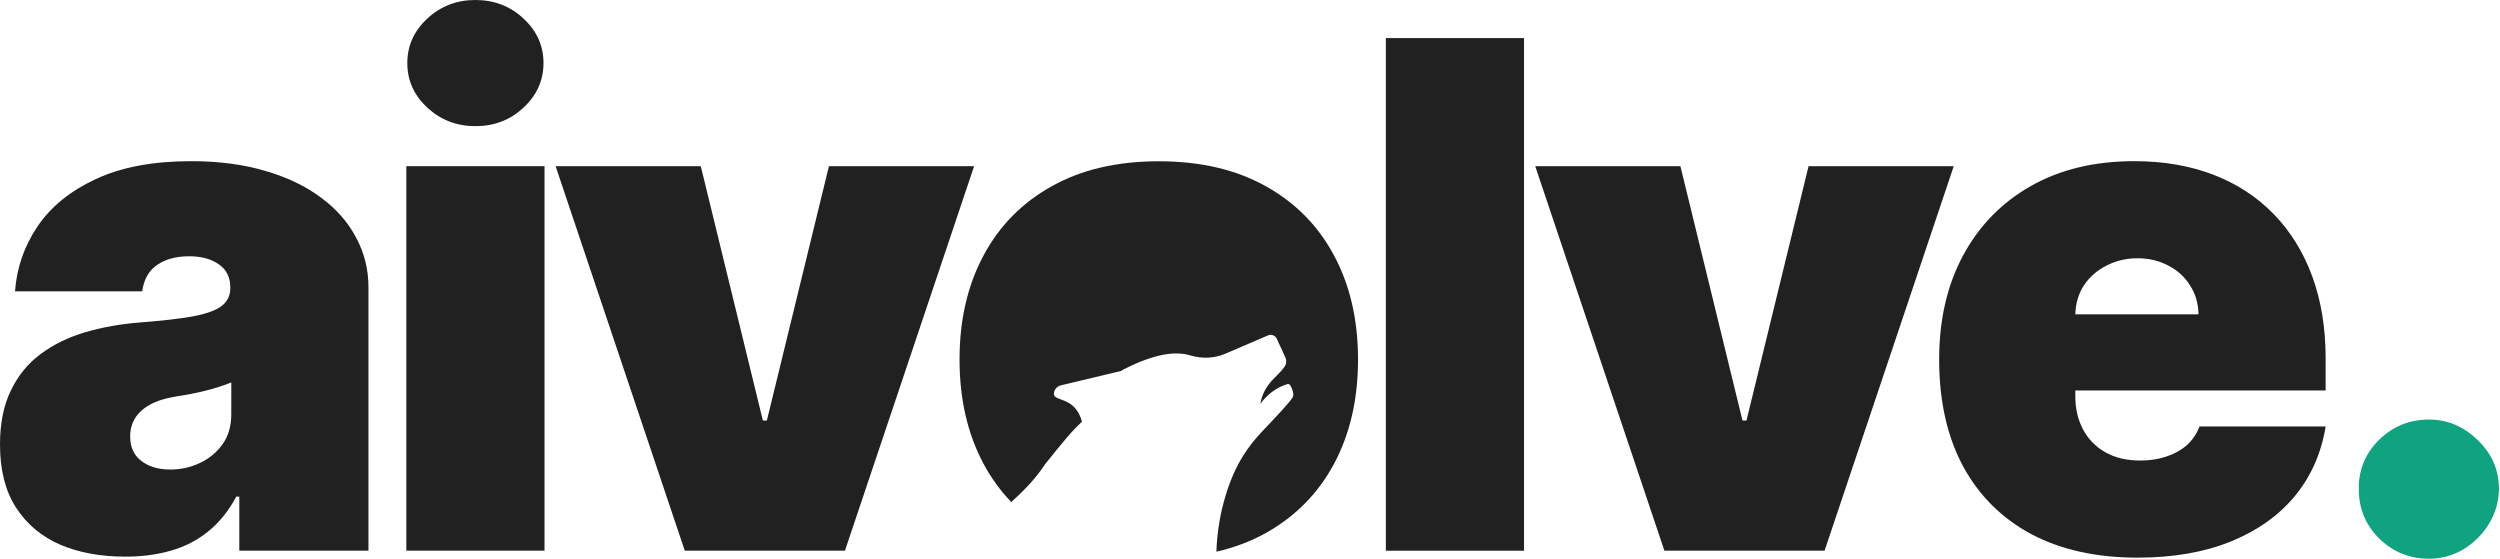
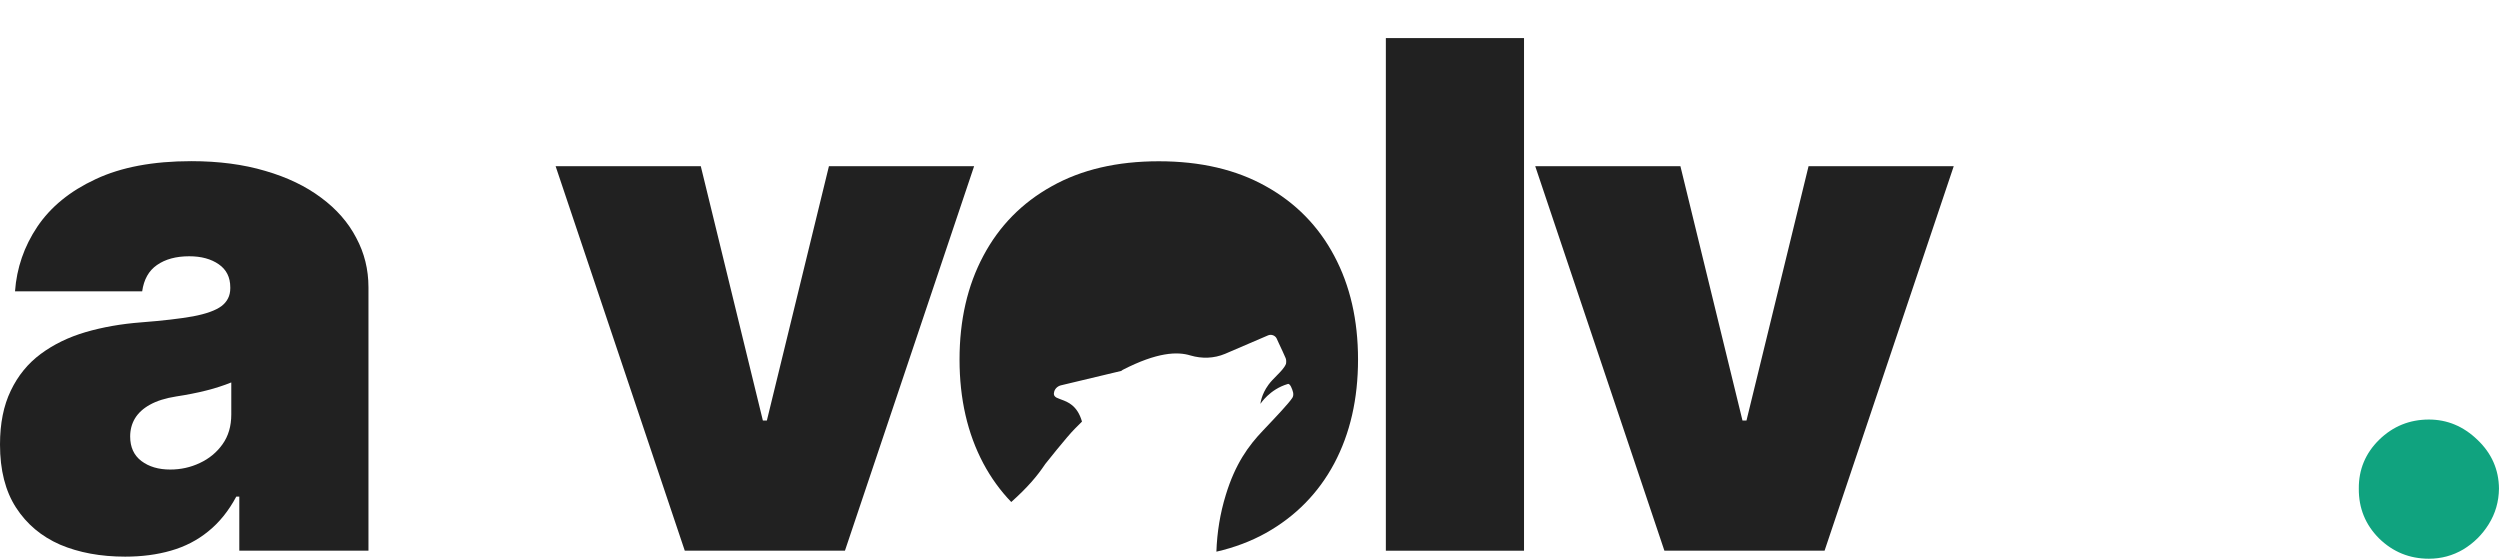
<svg xmlns="http://www.w3.org/2000/svg" width="179" height="40" viewBox="0 0 179 40" fill="none">
  <path d="M173.909 40.004C172.523 40.004 171.334 39.52 170.343 38.552C169.363 37.572 168.879 36.383 168.891 34.986C168.879 33.623 169.363 32.459 170.343 31.491C171.334 30.523 172.523 30.039 173.909 30.039C175.223 30.039 176.382 30.523 177.386 31.491C178.402 32.459 178.915 33.623 178.927 34.986C178.915 35.918 178.67 36.766 178.193 37.531C177.727 38.283 177.117 38.887 176.364 39.341C175.612 39.783 174.793 40.004 173.909 40.004Z" fill="#10A37F" />
-   <path d="M153.038 39.928C150.099 39.928 147.566 39.366 145.439 38.243C143.324 37.108 141.693 35.483 140.546 33.368C139.411 31.242 138.844 28.697 138.844 25.733C138.844 22.89 139.417 20.405 140.564 18.278C141.711 16.151 143.33 14.496 145.421 13.313C147.512 12.13 149.979 11.539 152.823 11.539C154.902 11.539 156.784 11.862 158.469 12.507C160.153 13.152 161.593 14.09 162.788 15.321C163.983 16.539 164.903 18.021 165.548 19.765C166.193 21.51 166.516 23.475 166.516 25.662V27.956H141.926V22.508H157.411C157.399 21.719 157.196 21.026 156.802 20.428C156.42 19.819 155.9 19.347 155.243 19.013C154.597 18.666 153.863 18.493 153.038 18.493C152.238 18.493 151.503 18.666 150.834 19.013C150.165 19.347 149.627 19.813 149.221 20.411C148.826 21.008 148.617 21.707 148.593 22.508V28.386C148.593 29.27 148.779 30.059 149.149 30.752C149.519 31.445 150.051 31.988 150.744 32.383C151.437 32.777 152.273 32.974 153.253 32.974C153.934 32.974 154.556 32.879 155.117 32.687C155.691 32.496 156.181 32.221 156.587 31.863C156.993 31.492 157.292 31.05 157.483 30.537H166.516C166.205 32.448 165.47 34.109 164.311 35.519C163.152 36.917 161.617 38.004 159.705 38.781C157.805 39.546 155.583 39.928 153.038 39.928Z" fill="#212121" />
  <path d="M139.888 11.898L130.64 39.427H119.17L109.922 11.898H120.317L124.762 30.108H125.048L129.493 11.898H139.888Z" fill="#212121" />
  <path d="M109.12 2.727V39.431H99.227V2.727H109.12Z" fill="#212121" />
  <path d="M69.747 11.898L60.499 39.427H49.029L39.781 11.898H50.176L54.621 30.108H54.908L59.352 11.898H69.747Z" fill="#212121" />
-   <path d="M29.094 39.427V11.898H38.987V39.427H29.094Z" fill="#212121" />
-   <path d="M34.039 9.033C32.701 9.033 31.554 8.591 30.598 7.707C29.642 6.822 29.164 5.759 29.164 4.516C29.164 3.274 29.642 2.21 30.598 1.326C31.554 0.442 32.701 0 34.039 0C35.389 0 36.536 0.442 37.48 1.326C38.436 2.21 38.914 3.274 38.914 4.516C38.914 5.759 38.436 6.822 37.48 7.707C36.536 8.591 35.389 9.033 34.039 9.033Z" fill="#212121" />
  <path d="M8.961 39.856C7.205 39.856 5.651 39.569 4.301 38.996C2.963 38.41 1.912 37.526 1.147 36.343C0.382 35.161 0 33.655 0 31.827C0 30.322 0.257 29.037 0.771 27.974C1.284 26.898 2.001 26.02 2.921 25.339C3.841 24.658 4.911 24.138 6.129 23.78C7.36 23.422 8.686 23.189 10.108 23.081C11.649 22.962 12.886 22.818 13.818 22.651C14.762 22.472 15.443 22.227 15.861 21.916C16.279 21.593 16.488 21.169 16.488 20.644V20.572C16.488 19.855 16.214 19.305 15.664 18.923C15.114 18.541 14.409 18.349 13.549 18.349C12.605 18.349 11.835 18.559 11.237 18.977C10.652 19.383 10.299 20.01 10.18 20.859H1.075C1.195 19.186 1.727 17.645 2.67 16.235C3.626 14.813 5.018 13.678 6.846 12.829C8.674 11.969 10.957 11.539 13.693 11.539C15.664 11.539 17.432 11.772 18.998 12.238C20.563 12.692 21.895 13.331 22.994 14.156C24.093 14.968 24.93 15.924 25.503 17.023C26.089 18.111 26.382 19.293 26.382 20.572V39.426H17.134V35.555H16.919C16.369 36.582 15.7 37.413 14.911 38.046C14.135 38.679 13.245 39.139 12.241 39.426C11.249 39.713 10.156 39.856 8.961 39.856ZM12.187 33.619C12.94 33.619 13.645 33.464 14.302 33.153C14.971 32.843 15.515 32.395 15.933 31.809C16.351 31.224 16.56 30.513 16.56 29.676V27.382C16.297 27.49 16.017 27.591 15.718 27.687C15.431 27.783 15.12 27.872 14.786 27.956C14.463 28.04 14.117 28.117 13.746 28.189C13.388 28.261 13.012 28.326 12.617 28.386C11.853 28.506 11.225 28.703 10.735 28.977C10.258 29.24 9.899 29.569 9.66 29.963C9.433 30.346 9.32 30.776 9.32 31.254C9.32 32.018 9.588 32.604 10.126 33.01C10.664 33.416 11.351 33.619 12.187 33.619Z" fill="#212121" />
  <path d="M72.406 35.944C71.623 35.132 70.956 34.21 70.406 33.179C69.271 31.04 68.703 28.561 68.703 25.741C68.703 22.922 69.271 20.448 70.406 18.322C71.541 16.183 73.172 14.522 75.299 13.339C77.425 12.144 79.982 11.547 82.969 11.547C85.956 11.547 88.513 12.144 90.64 13.339C92.767 14.522 94.398 16.183 95.533 18.322C96.668 20.448 97.235 22.922 97.235 25.741C97.235 28.561 96.668 31.04 95.533 33.179C94.398 35.306 92.767 36.967 90.64 38.161C89.567 38.758 88.386 39.204 87.094 39.5C87.14 38.126 87.359 36.76 87.768 35.435C88.442 33.222 89.381 31.923 90.44 30.816L90.539 30.712C91.379 29.826 92.279 28.876 92.534 28.483C92.679 28.242 92.558 27.954 92.438 27.689C92.39 27.593 92.293 27.448 92.197 27.497C90.897 27.881 90.247 28.916 90.247 28.916C90.247 28.916 90.296 28.266 90.825 27.545C90.993 27.317 91.202 27.106 91.403 26.903C91.691 26.611 91.963 26.337 92.077 26.053C92.101 25.909 92.101 25.765 92.053 25.644C91.94 25.377 91.737 24.945 91.588 24.628L91.587 24.627C91.482 24.402 91.403 24.235 91.403 24.225C91.306 24.033 91.042 23.912 90.801 24.009L87.72 25.332C86.925 25.668 86.059 25.692 85.24 25.452C84.302 25.163 82.857 25.211 80.378 26.486L80.282 26.558L75.949 27.593C75.684 27.665 75.491 27.881 75.467 28.122C75.443 28.194 75.467 28.314 75.515 28.363C75.592 28.458 75.684 28.493 75.84 28.552C75.88 28.567 75.924 28.584 75.973 28.603L75.994 28.611C76.451 28.779 77.133 29.03 77.465 30.167V30.191L76.96 30.696C76.382 31.273 74.841 33.222 74.841 33.222C74.268 34.081 73.581 34.894 72.406 35.944Z" fill="#212121" />
</svg>